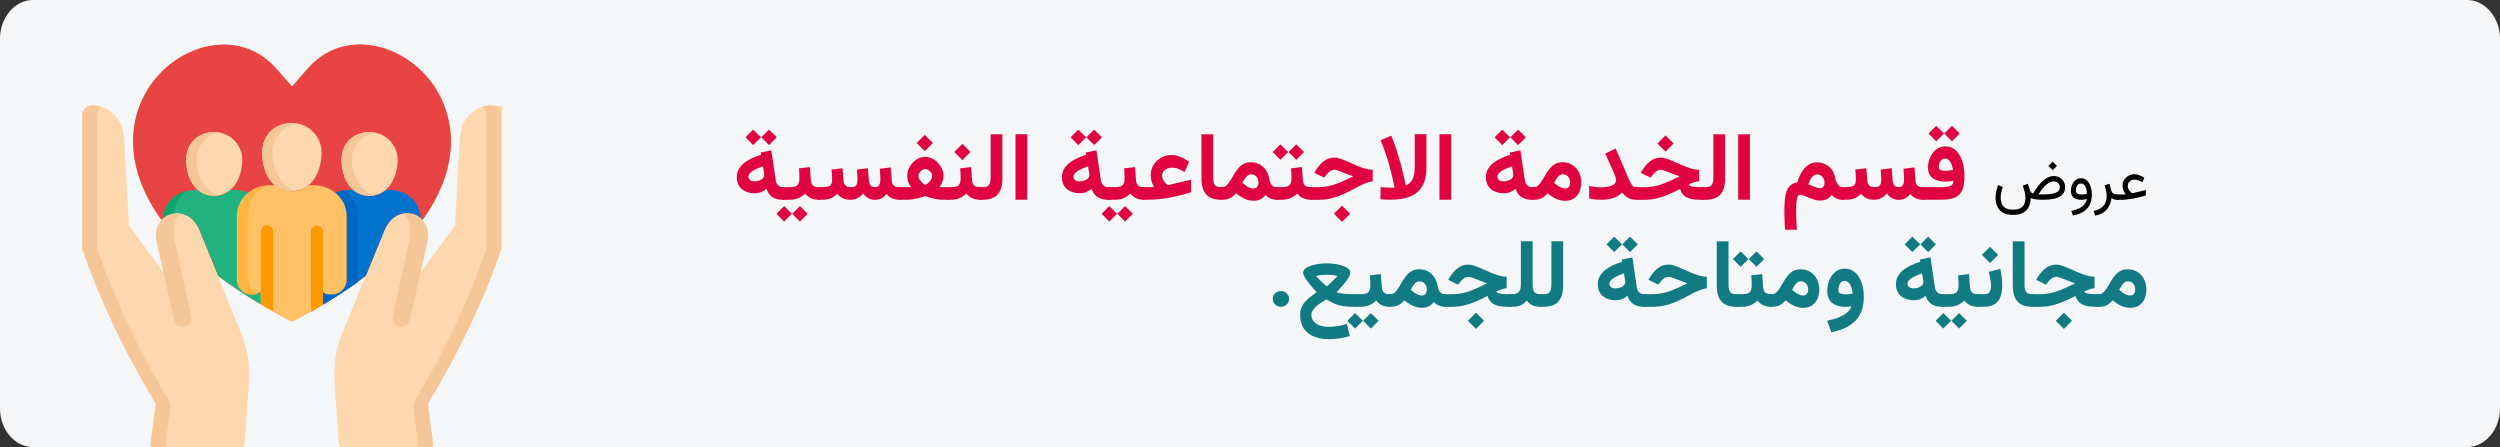
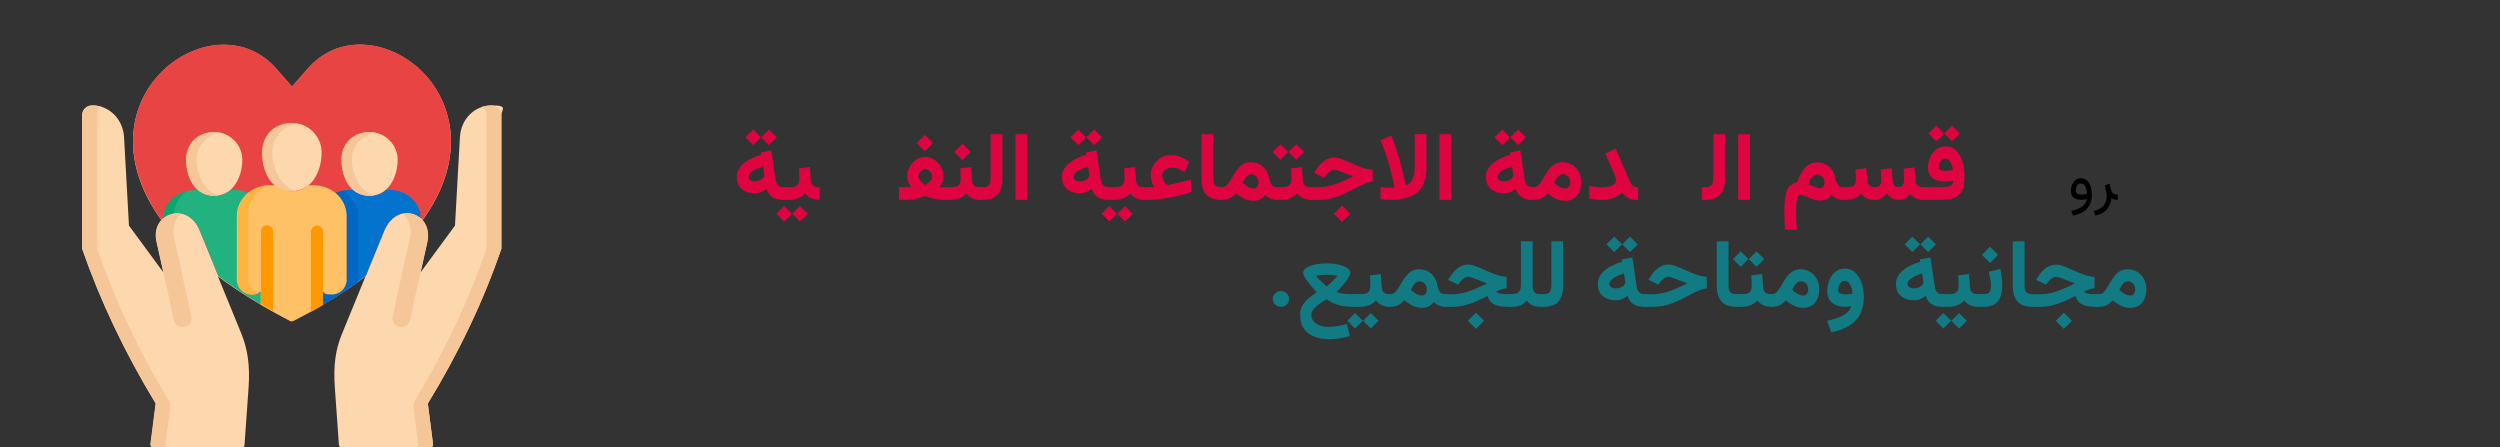
<svg xmlns="http://www.w3.org/2000/svg" id="Ebene_1" version="1.1" viewBox="0 0 911 163">
  <rect x="0" y="0" width="911" height="163" fill="#333333" stroke="none" />
  <defs>
    <style>
      .st0 {
        fill: #fdd7ad;
      }

      .st1 {
        fill: #f4c698;
      }

      .st2 {
        fill: #0067c5;
      }

      .st3 {
        fill: #df0440;
      }

      .st4 {
        fill: #117a83;
      }

      .st5 {
        fill: #fe9901;
      }

      .st6 {
        fill: #fec165;
      }

      .st7 {
        fill: #fdb441;
      }

      .st8 {
        fill: #e94444;
      }

      .st9 {
        fill: #0473ce;
      }

      .st10 {
        fill: #22b27f;
      }

      .st11 {
        fill: #09a76d;
      }

      .st12 {
        fill: #f5f6f7;
      }
    </style>
  </defs>
-   <path id="Path-Copy" class="st12" d="M12,0h887c6.6,0,12,6.4,12,14.1v134.7h0c0,7.7-5.4,14.1-12,14.1H12C5.4,162.9,0,156.6,0,148.8V14.1C0,6.4,5.4,0,12,0Z" />
  <g>
    <path class="st0" d="M33.4,38.4h0c-1.9,0-3.5,1.6-3.5,3.5v48.4c0,.1,0,.2,0,.3,6.5,18.8,15.5,37.8,26.8,56.4l-1.9,14.8c0,.4.1.7.3.9.2.3.5.4.8.4h32.1c.6,0,1.1-.4,1.1-1l1.5-21.1c.5-7.8-.3-13.5-2.6-19.3l-8.6-21c7.6,5.7,16.4,11.1,26.4,16.3.2.1.3.1.5.1s.3-.1.5-.1c10-5.1,18.9-10.6,26.4-16.3l-8.6,21c-2.4,5.8-3.1,11.5-2.6,19.3l1.5,21.1c.1.6.5,1,1.1,1h32.1c.3,0,.6-.2.8-.4.3-.3.3-.6.3-.9l-1.9-14.8c11.4-18.6,20.4-37.5,26.8-56.4v-.3s0-48.4,0-48.4c0-1.9,2.7-3.5-3.5-3.5s-11.2,4.9-11.6,11.5l-1.8,32.3-12.5,17,2.5-11.2c.6-3-.1-5.9-1.8-7.8,7.8-10.8,11.3-22.1,10.1-32.7-1.1-9.4-5.7-17.9-13-23.8-10.9-8.9-27.9-11.3-39,1.4l-5.7,6.5-5.7-6.5c-11.1-12.6-28-10.3-39-1.4-7.3,6-12,14.4-13,23.8-1.2,10.6,2.3,21.9,10.1,32.7-1.8,1.9-2.5,4.7-1.8,7.8l2.5,11.2-12.5-17-1.8-32.3c-.4-6.5-5.4-11.5-11.6-11.5h-.2Z" />
    <path class="st8" d="M48.7,47.4c-1.2,10.6,2.3,21.9,10.1,32.7.7-.8,1.6-1.5,2.7-1.9,3.7-1.5,8.8-.3,11.3,5.9l6.7,16.4c7.6,5.7,16.4,11.1,26.4,16.3.2.1.3.1.5.1s.3-.1.5-.1c10-5.1,18.9-10.6,26.4-16.3l6.7-16.4c2.6-6.2,7.6-7.4,11.3-5.9,1.1.4,2,1.1,2.7,1.9,7.8-10.8,11.3-22.1,10.1-32.7-1.1-9.4-5.7-17.9-13-23.8-10.9-8.9-27.9-11.3-39,1.4l-5.7,6.5-5.7-6.5c-11.1-12.6-28-10.3-39-1.4-7.3,6-12,14.4-13,23.8h0Z" />
    <path class="st10" d="M70.8,69.3h0c-6.1,0-11.1,4.6-11.2,10.3.5-.6,1.2-1,2-1.3,3.7-1.5,8.8-.3,11.3,5.9l6.7,16.4c4.7,3.6,9.9,7,15.6,10.4v-4.8c-1,.7-.3,1.1-3.3,1.1s-5.4-2.4-5.4-5.4v-23.2c0-3.4,1.5-6.3,4-8.4-1.5-.7-3.2-1.1-5-1.1h-1.6c-1.5,1.4-3.5,2.2-5.8,2.2s-4.3-.9-5.8-2.2h-1.6s.1.1.1.1Z" />
    <path class="st9" d="M121,107.2h0c-1.3,0-2.4-.4-3.3-1.1v4.8c5.7-3.4,10.9-6.8,15.6-10.4l6.7-16.4c2.6-6.2,7.6-7.4,11.3-5.9.7.4,1.4.8,2,1.3-.1-5.7-5.1-10.3-11.2-10.3h-1.6c-1.5,1.4-3.5,2.2-5.8,2.2s-4.3-.9-5.8-2.2h-1.6c-1.7,0-3.4.4-5,1.1h0c2.4,2.1,4,5.1,4,8.4v23.2c0,3-2.4,5.4-5.4,5.4l.1-.1Z" />
    <path class="st2" d="M126.5,101.9h0c0,3-2.4,5.4-5.4,5.4-1.3,0-2.4-.4-3.3-1.1v4.8c4.5-2.7,8.7-5.4,12.6-8.2v-.9s0-23.2,0-23.2c0-3.9-2.1-7.3-5.3-9.3-1,.2-1.9.5-2.8.9h0c2.4,2.1,4,5.1,4,8.4v23.2s.2,0,.2,0Z" />
    <path class="st0" d="M124.5,58.2c0,6.3,2.8,13.1,10.2,13.1s10.2-7.6,10.2-13.1-4.6-10.1-10.2-10.1-10.2,3.8-10.2,10.1Z" />
    <path class="st0" d="M67.9,58.2c0,6.3,2.8,13.1,10.2,13.1s10.2-7.6,10.2-13.1-4.6-10.1-10.2-10.1-10.2,3.8-10.2,10.1Z" />
    <path class="st0" d="M95.6,55.6c0,6.8,2.9,14,10.8,14s10.8-8.1,10.8-14c0-5.9-4.8-10.8-10.8-10.8s-10.8,4-10.8,10.8Z" />
    <path class="st1" d="M134.6,48.2h0c-5.6,0-10.2,3.8-10.2,10.1,0,6.3,3.6,13.1,10.2,13.1.7,0,1.3-.1,1.9-.2-5.4-1.1-8.3-7.9-8.3-12.9s3.6-9.1,8.3-10c-.6-.2-1.2-.2-1.8-.2l-.1.1Z" />
    <path class="st1" d="M78,48.2h0c-5.6,0-10.2,3.8-10.2,10.1,0,6.3,3.6,13.1,10.2,13.1.7,0,1.3-.1,1.9-.2-5.4-1.1-8.3-7.9-8.3-12.9s3.6-9.1,8.3-10c-.6-.2-1.2-.2-1.8-.2l-.1.1Z" />
    <path class="st1" d="M106.3,45h0c-5.9,0-10.8,4-10.8,10.8,0,6.8,3.8,14,10.8,14,.7,0,1.3-.1,1.9-.2-5.9-1.2-9-8.5-9-13.9s3.9-9.8,9-10.7c-.6-.2-1.2-.2-1.8-.2l-.1.2Z" />
    <path class="st6" d="M98.3,67.5h0c-6.6,0-12,5-12,11.2v23.2c0,3,2.4,5.4,5.4,5.4,1.3,0,2.4-.4,3.3-1.1v4.8c3.5,2,7.1,4,10.8,5.9.2.1.3.1.5.1s.3-.1.5-.1c3.8-1.9,7.4-3.9,10.8-5.9v-4.8c1,.7.3,1.1,3.3,1.1s5.4-2.4,5.4-5.4v-23.2c0-6.2-5.4-11.2-12-11.2h-1.9c-1.6,1.4-3.6,2.2-6,2.2s-4.4-.9-6-2.2h-1.9s-.2,0-.2,0Z" />
    <g>
      <path class="st5" d="M95.2,110.9c1.4.9,2.8,1.7,4.3,2.5v-29.1c0-1.2-1-2.2-2.2-2.2s-2.2,1-2.2,2.2v26.7s.1-.1.1-.1Z" />
      <path class="st5" d="M113.4,113.6c1.5-.8,2.9-1.7,4.3-2.5v-26.7c0-1.2-1-2.2-2.2-2.2s-2.2,1-2.2,2.2v29.1s.1.1.1.1Z" />
    </g>
    <path class="st11" d="M63.4,77.9h0c.2-3.5,2.1-6.4,4.8-8.3-4.9,1-8.7,5.1-8.8,10,.6-.6,1.3-1,2.1-1.3.7-.3,1.3-.5,2-.5l-.1.1Z" />
    <path class="st7" d="M97.6,67.6h0c-6.1.5-11,5.3-11,11.2v23.2c0,3,2.4,5.4,5.4,5.4.8,0,1.5-.2,2.2-.5-2.2-.7-3.7-2.8-3.7-5.2v-23.7c0-4.6,2.9-8.6,7-10.4h.1Z" />
    <g>
      <path class="st1" d="M33.5,38.5h0c-1.9,0-3.5,1.6-3.5,3.5v48.4c0,.1,0,.2,0,.3,6.5,18.8,15.5,37.8,26.8,56.4l-1.9,14.8c0,.4.1.7.3.9.2.3.5.4.8.4h5.4c-.3,0-.6-.2-.8-.4-.3-.3-.3-.6-.3-.9l1.7-13.3c.1-1-.1-2-.6-2.8-11-18.2-19.7-36.8-26-55.2v-.3s0-48.4,0-48.4c0-1.3.6-2.4,1.6-3-1.1-.3-2.3-.5-3.5-.5v.1Z" />
      <path class="st1" d="M61.6,78.3c-3.6,1.4-5.4,5.4-4.5,9.7l6.3,28.6c.3,1.8,2.1,2.9,3.9,2.5,1.7-.4,2.8-2.1,2.4-3.8l-6.3-28.8c-.7-3.5.3-6.7,2.6-8.6h0c-1.5-.3-3-.2-4.4.4h0Z" />
      <path class="st1" d="M179.2,38.5h0c1.9,0,3.5,1.6,3.5,3.5v48.4c0,.1,0,.2,0,.3-6.5,18.8-15.5,37.8-26.8,56.4l1.9,14.8c0,.4-.1.7-.3.9-.2.3-.5.4-.8.4h-5.4c.3,0,.6-.2.8-.4.3-.3.3-.6.3-.9l-1.7-13.3c-.1-1,.1-2,.6-2.8,11-18.2,19.7-36.8,26-55.2v-.3s0-48.4,0-48.4c0-1.3-.6-2.4-1.6-3,1.1-.3,2.3-.5,3.5-.5v.1Z" />
      <path class="st1" d="M151.2,78.3c3.6,1.4,5.4,5.4,4.5,9.7l-6.3,28.6c-.3,1.8-2.1,2.9-3.9,2.5-1.7-.4-2.8-2.1-2.4-3.8l6.3-28.8c.7-3.5-.3-6.7-2.6-8.6h0c1.5-.3,3-.2,4.4.4h0Z" />
    </g>
  </g>
  <g>
    <path class="st3" d="M282.58,72.37c-.81-.28-1.48-.72-2.02-1.32-.54-.59-.95-1.35-1.23-2.27-.67.56-1.36.97-2.07,1.24-.71.27-1.48.4-2.31.4-1.85,0-3.38-.5-4.61-1.5-1.23-1-1.85-2.47-1.85-4.39,0-1.06.24-2.01.71-2.85.47-.84,1.12-1.59,1.93-2.26.81-.66,1.75-1.24,2.82-1.73,1.06-.5,2.19-.93,3.38-1.29l-.12-.82,3.86-.79,1.61,10.89c.1.74.38,1.35.84,1.82.46.47,1.11.71,1.97.71h.51v4.6h-.58c-1.08,0-2.03-.14-2.84-.43ZM277.3,50.03l-2.85,2.84-2.79-2.84,2.79-2.8,2.85,2.8ZM278.43,63.19c-.02-.19-.06-.39-.1-.6l-.32-1.98c-.7.24-1.36.5-2,.78-.64.28-1.21.58-1.7.89-.5.31-.89.65-1.17,1-.29.35-.43.72-.43,1.09,0,.54.2.95.61,1.26.4.3.94.45,1.6.45.56,0,1.11-.09,1.66-.26s1-.43,1.36-.79c.36-.35.54-.79.54-1.32,0-.16-.01-.34-.03-.53ZM283.04,50.03l-2.82,2.84-2.82-2.84,2.82-2.8,2.82,2.8Z" />
    <path class="st3" d="M288.58,77.89l-2.85,2.84-2.79-2.84,2.79-2.8,2.85,2.8ZM286.65,68.2v4.6h-1.37v-4.6h1.37ZM295.12,60.88l.34,4.72c.03.59.16,1.08.37,1.47.21.39.52.67.93.85.41.18.93.27,1.57.27h.36v4.6h-.39c-.77,0-1.47-.1-2.08-.29-.62-.19-1.16-.46-1.62-.8-.47-.34-.87-.74-1.21-1.2-.67.73-1.49,1.29-2.45,1.69-.96.4-1.99.6-3.07.6h-1.64v-4.6h1.64c1.29,0,2.18-.23,2.68-.7.5-.47.75-1.29.75-2.48,0-.64-.01-1.26-.04-1.87-.03-.61-.07-1.2-.13-1.79l4-.48ZM294.32,77.89l-2.82,2.84-2.82-2.84,2.82-2.8,2.82,2.8Z" />
-     <path class="st3" d="M316.27,72.15c-.7-.43-1.29-.97-1.75-1.63-.59.68-1.26,1.23-2.01,1.65-.75.42-1.61.62-2.59.62-1.19,0-2.16-.2-2.93-.61-.77-.4-1.39-.95-1.87-1.63-.62.7-1.35,1.24-2.2,1.64-.85.4-1.97.6-3.33.6h-1.57v-4.6h1.61c.87,0,1.56-.07,2.08-.21.52-.14.91-.41,1.15-.83s.37-1.03.37-1.85c0-.18,0-.47-.03-.85-.02-.39-.04-.82-.08-1.29s-.07-.93-.1-1.36l4-.5.36,4.43c.06.8.29,1.41.71,1.83.42.42,1.04.63,1.87.63,1,0,1.67-.22,2.01-.66.34-.44.5-1.18.5-2.23,0-.17,0-.45-.03-.84-.02-.39-.04-.82-.08-1.3s-.07-.93-.1-1.37l4-.5.36,4.43c.05.74.23,1.34.56,1.79.33.45.88.68,1.66.68.48,0,.86-.11,1.15-.33.28-.22.49-.55.62-.98.12-.43.19-.96.19-1.57,0-.41-.02-.97-.06-1.68-.04-.71-.09-1.42-.15-2.13l4-.5.36,4.73c.06.89.31,1.52.76,1.9.45.38,1.12.56,2.02.56h.51v4.6h-.48c-1.08,0-2.02-.19-2.83-.57-.8-.38-1.42-.91-1.85-1.58-.46.63-1.02,1.14-1.7,1.55s-1.52.61-2.52.61-1.89-.21-2.59-.64Z" />
    <path class="st3" d="M343.63,65.5c-.1.46-.26.91-.46,1.35s-.47.88-.8,1.32c.23.01.44.02.63.02h2.67v4.6h-2.19c-.59,0-1.25-.06-1.97-.18-.72-.12-1.45-.28-2.2-.48-.75-.2-1.48-.42-2.19-.66-.72.25-1.46.48-2.24.68-.77.2-1.54.36-2.28.47-.75.11-1.43.17-2.06.17h-2.97v-4.6h3.1c.19,0,.39,0,.6,0,.21,0,.45-.01.71-.03-.32-.44-.58-.89-.79-1.33s-.36-.9-.45-1.37c-.1-.47-.15-.95-.15-1.45,0-.87.18-1.71.55-2.52.36-.81.85-1.55,1.47-2.21.62-.65,1.31-1.17,2.09-1.55s1.59-.57,2.42-.57,1.68.19,2.48.57c.8.38,1.51.9,2.14,1.55.63.66,1.12,1.39,1.5,2.21.37.81.56,1.67.56,2.55,0,.51-.05,1-.15,1.46ZM339.95,52.11l-2.96,2.96-2.96-2.96,2.96-2.96,2.96,2.96ZM336.05,61.96c-.38.26-.71.59-.97.97-.27.39-.4.77-.4,1.15,0,.44.13.89.4,1.32.27.44.6.83.99,1.19.39.35.76.62,1.1.8.4-.21.79-.48,1.18-.83.39-.35.71-.74.97-1.18.26-.44.38-.89.38-1.34,0-.38-.14-.75-.42-1.13s-.62-.69-1.01-.96c-.39-.26-.77-.39-1.14-.39-.34,0-.7.13-1.08.39Z" />
    <path class="st3" d="M353.88,60.88l.34,4.72c.03.59.16,1.08.37,1.47.21.39.52.67.93.85.41.18.93.27,1.57.27h.36v4.6h-.39c-.77,0-1.47-.1-2.08-.29-.62-.19-1.16-.46-1.62-.8-.47-.34-.87-.74-1.21-1.2-.67.73-1.49,1.29-2.45,1.69-.96.4-1.99.6-3.07.6h-1.64v-4.6h1.64c1.29,0,2.18-.23,2.68-.7.5-.47.75-1.29.75-2.48,0-.64-.01-1.26-.04-1.87-.03-.61-.07-1.2-.13-1.79l4-.48ZM353.66,55.38l-2.96,2.96-2.96-2.96,2.96-2.96,2.96,2.96Z" />
    <path class="st3" d="M358.08,68.2c1.23,0,2.02-.3,2.38-.9.35-.6.53-1.47.53-2.61v-15.77h4.29v16.1c0,2.56-.57,4.5-1.7,5.81-1.13,1.31-2.97,1.97-5.51,1.97h-1.3v-4.6h1.32Z" />
    <path class="st3" d="M374.32,72.78h-4.27v-23.86h4.27v23.86Z" />
    <path class="st3" d="M401.06,72.37c-.81-.28-1.48-.72-2.02-1.32-.54-.59-.95-1.35-1.23-2.27-.67.56-1.36.97-2.07,1.24-.71.27-1.48.4-2.31.4-1.85,0-3.38-.5-4.61-1.5-1.23-1-1.85-2.47-1.85-4.39,0-1.06.24-2.01.71-2.85.47-.84,1.12-1.59,1.93-2.26.81-.66,1.75-1.24,2.82-1.73,1.06-.5,2.19-.93,3.38-1.29l-.12-.82,3.86-.79,1.61,10.89c.1.74.38,1.35.84,1.82.46.47,1.11.71,1.97.71h.51v4.6h-.58c-1.08,0-2.03-.14-2.84-.43ZM395.78,50.03l-2.85,2.84-2.79-2.84,2.79-2.8,2.85,2.8ZM396.91,63.19c-.02-.19-.06-.39-.1-.6l-.32-1.98c-.7.24-1.36.5-2,.78-.64.28-1.21.58-1.7.89-.5.31-.89.65-1.17,1-.29.35-.43.72-.43,1.09,0,.54.2.95.61,1.26.4.3.94.45,1.6.45.56,0,1.11-.09,1.66-.26s1-.43,1.36-.79c.36-.35.54-.79.54-1.32,0-.16-.01-.34-.03-.53ZM401.53,50.03l-2.82,2.84-2.82-2.84,2.82-2.8,2.82,2.8Z" />
    <path class="st3" d="M407.06,77.89l-2.85,2.84-2.79-2.84,2.79-2.8,2.85,2.8ZM405.13,68.2v4.6h-1.37v-4.6h1.37ZM413.61,60.88l.34,4.72c.03.59.16,1.08.37,1.47.21.39.52.67.93.85.41.18.93.27,1.57.27h.36v4.6h-.39c-.77,0-1.47-.1-2.08-.29-.62-.19-1.16-.46-1.62-.8-.47-.34-.87-.74-1.21-1.2-.67.73-1.49,1.29-2.45,1.69-.96.4-1.99.6-3.07.6h-1.64v-4.6h1.64c1.29,0,2.18-.23,2.68-.7.5-.47.75-1.29.75-2.48,0-.64-.01-1.26-.04-1.87-.03-.61-.07-1.2-.13-1.79l4-.48ZM412.81,77.89l-2.82,2.84-2.82-2.84,2.82-2.8,2.82,2.8Z" />
    <path class="st3" d="M419.89,66.87c-.18-.5-.32-1.01-.42-1.55-.1-.54-.15-1.03-.15-1.49,0-1.33.34-2.55,1.01-3.67.67-1.11,1.57-2,2.68-2.67,1.12-.67,2.35-1.01,3.71-1.01,1.21,0,2.33.22,3.38.66,1.04.44,2.12,1.03,3.22,1.79l-1.66,3.76c-.77-.46-1.53-.84-2.26-1.15-.74-.31-1.52-.46-2.37-.46-.57,0-1.13.12-1.67.35-.55.23-1,.56-1.35.99-.35.43-.53.94-.53,1.53,0,.56.12,1.08.37,1.57.25.49.54.9.87,1.24.34.34.62.57.85.69.03,0,.08,0,.15-.02.06-.01.12-.02.18-.03l8.12-1.95v4.6c-1.44.44-2.83.83-4.19,1.17-1.36.34-2.69.62-3.99.85s-2.59.41-3.84.53c-1.26.12-2.5.18-3.73.18h-1.74v-4.6h4.02c-.24-.39-.45-.83-.62-1.32Z" />
    <path class="st3" d="M442.1,48.92v15.76c0,1.29.2,2.2.59,2.73.39.53,1.15.79,2.28.79h.43v4.6h-.43c-2.47,0-4.28-.64-5.43-1.93-1.15-1.29-1.73-3.24-1.73-5.86v-16.08h4.29Z" />
    <path class="st3" d="M444.71,72.79l.02-4.6h.65c.6,0,1.13-.22,1.59-.65.46-.43.89-.99,1.32-1.68.42-.69.86-1.42,1.31-2.19.45-.77.95-1.5,1.51-2.2.56-.69,1.21-1.26,1.97-1.69.75-.43,1.65-.65,2.68-.65,1.28,0,2.38.27,3.31.79.93.53,1.69,1.25,2.27,2.15.59.91.98,1.92,1.17,3.03.14.75.33,1.36.58,1.81.25.46.54.78.88.97.33.19.69.29,1.05.29h.44v4.6h-.46c-.73,0-1.45-.17-2.15-.5-.71-.33-1.27-.75-1.69-1.25-.56.73-1.19,1.27-1.89,1.62-.7.35-1.55.52-2.55.52-.79,0-1.53-.11-2.24-.34-.71-.23-1.39-.55-2.06-.96-.67-.41-1.34-.88-2.01-1.42-.42.44-.85.84-1.28,1.19-.43.35-.93.62-1.5.83-.57.21-1.29.31-2.15.31h-.75ZM454.56,64.01c-.39.33-.74.73-1.04,1.21s-.56.93-.76,1.38c.35.33.69.62,1.03.87.33.25.64.46.94.62.4.22.77.37,1.1.46.34.09.64.14.9.14.65,0,1.12-.22,1.41-.65.29-.43.44-.96.44-1.57,0-.81-.24-1.5-.72-2.08-.48-.57-1.13-.86-1.97-.86-.49,0-.93.17-1.32.5Z" />
    <path class="st3" d="M469.42,55.4l-2.85,2.84-2.79-2.84,2.79-2.8,2.85,2.8ZM465.99,68.2v4.6h-1.21v-4.6h1.21ZM474.43,60.88l.34,4.72c.03.59.16,1.08.37,1.47.21.39.52.67.93.85.41.18.93.27,1.57.27h.36v4.6h-.39c-.77,0-1.47-.1-2.08-.29-.62-.19-1.16-.46-1.62-.8-.47-.34-.87-.74-1.21-1.2-.67.73-1.49,1.29-2.45,1.69-.96.4-1.99.6-3.07.6h-1.64v-4.6h1.64c1.29,0,2.18-.23,2.68-.7.5-.47.75-1.29.75-2.48,0-.64-.01-1.26-.04-1.87-.03-.61-.07-1.2-.13-1.79l4-.48ZM475.17,55.4l-2.82,2.84-2.82-2.84,2.82-2.8,2.82,2.8Z" />
    <path class="st3" d="M480.22,68.2c1.15,0,2.22-.09,3.22-.26,1-.17,1.99-.42,2.97-.76.99-.34,2.02-.75,3.1-1.24,1.08-.49,2.28-1.05,3.59-1.67-.87-.32-1.67-.62-2.4-.91-.73-.29-1.39-.55-1.98-.77-.59-.22-1.08-.4-1.49-.53-.41-.13-.72-.2-.92-.2-.64,0-1.21.19-1.71.58-.5.39-.92.8-1.26,1.25l-.82,1.03-3.59-1.74.67-1.09c.79-1.29,1.74-2.36,2.84-3.2,1.11-.85,2.41-1.27,3.89-1.27.63,0,1.36.15,2.19.44.83.29,1.73.66,2.7,1.09.97.44,1.97.88,3,1.32s2.06.82,3.08,1.12c1.02.3,1.99.46,2.91.49v4.2c-.79.11-1.54.3-2.26.56-.72.26-1.5.59-2.32,1s-1.77.91-2.85,1.49c-1.46.77-2.83,1.44-4.12,1.99s-2.61.97-3.96,1.26c-1.35.29-2.86.44-4.52.44h-2.85v-4.6h2.9ZM492,77.89l-2.96,2.96-2.96-2.96,2.96-2.96,2.96,2.96Z" />
    <path class="st3" d="M504.83,72.73c-.58-.04-1.17-.08-1.77-.13v-4.41c.71.06,1.4.1,2.07.14s1.26.05,1.78.05h.71c.21,0,.4,0,.56-.02-.29-1.41-.57-2.72-.85-3.93-.28-1.21-.63-2.56-1.04-4.06-.42-1.5-.89-3.04-1.43-4.64-.54-1.59-1.14-3.13-1.81-4.6l3.91-1.71c.66,1.55,1.27,3.16,1.82,4.85s1.04,3.31,1.48,4.88c.43,1.57.8,2.99,1.1,4.26.3,1.26.61,2.64.92,4.14.72-.28,1.32-.7,1.79-1.26.48-.55.84-1.26,1.09-2.14.24-.87.37-1.93.37-3.19v-12.05h4.26v12.22c0,1.96-.25,3.62-.74,4.99-.49,1.37-1.16,2.49-2.02,3.36-.85.87-1.85,1.55-2.97,2.03-1.13.48-2.33.82-3.61,1-1.28.18-2.57.27-3.88.27-.58,0-1.16-.02-1.73-.06Z" />
    <path class="st3" d="M528.81,72.78h-4.27v-23.86h4.27v23.86Z" />
    <path class="st3" d="M555.56,72.37c-.81-.28-1.48-.72-2.02-1.32-.54-.59-.95-1.35-1.23-2.27-.67.56-1.36.97-2.07,1.24-.71.27-1.48.4-2.31.4-1.85,0-3.38-.5-4.62-1.5-1.23-1-1.85-2.47-1.85-4.39,0-1.06.24-2.01.71-2.85.47-.84,1.12-1.59,1.93-2.26.81-.66,1.75-1.24,2.82-1.73,1.06-.5,2.19-.93,3.38-1.29l-.12-.82,3.86-.79,1.61,10.89c.1.74.38,1.35.84,1.82.46.47,1.11.71,1.97.71h.51v4.6h-.58c-1.08,0-2.03-.14-2.84-.43ZM550.28,50.03l-2.85,2.84-2.79-2.84,2.79-2.8,2.85,2.8ZM551.4,63.19c-.02-.19-.06-.39-.1-.6l-.33-1.98c-.7.24-1.36.5-2,.78s-1.21.58-1.7.89c-.5.31-.89.65-1.17,1-.29.35-.43.72-.43,1.09,0,.54.2.95.61,1.26.4.3.94.45,1.6.45.56,0,1.11-.09,1.66-.26s1-.43,1.36-.79c.36-.35.54-.79.54-1.32,0-.16-.01-.34-.03-.53ZM556.02,50.03l-2.82,2.84-2.82-2.84,2.82-2.8,2.82,2.8Z" />
    <path class="st3" d="M568.05,72.84c-.71-.23-1.39-.55-2.06-.96s-1.34-.88-2.01-1.42c-.42.44-.85.84-1.28,1.19-.43.35-.94.62-1.5.83-.57.21-1.29.31-2.15.31h-.75v-4.6h.67c.6,0,1.13-.22,1.59-.65.46-.43.89-.99,1.32-1.68s.86-1.42,1.31-2.19c.45-.77.96-1.5,1.51-2.2.56-.69,1.21-1.26,1.96-1.69.75-.43,1.65-.65,2.68-.65,1.4,0,2.62.33,3.65,1,1.03.67,1.83,1.55,2.38,2.64.56,1.09.84,2.29.84,3.59s-.22,2.5-.67,3.52-1.1,1.83-1.97,2.42c-.87.59-1.96.88-3.27.88-.79,0-1.53-.11-2.24-.34ZM568.14,64.01c-.39.33-.74.73-1.04,1.21-.3.47-.56.93-.76,1.38.33.32.65.6.97.83.31.23.61.43.88.59.42.24.81.41,1.17.51s.67.15.95.15c.65,0,1.12-.22,1.41-.65.29-.43.44-.96.44-1.57,0-.81-.24-1.5-.72-2.08-.48-.57-1.13-.86-1.96-.86-.49,0-.93.17-1.32.5Z" />
    <path class="st3" d="M588.67,64.5c-.13-.47-.27-.86-.42-1.18l-3.3-7.37,3.79-1.83,4.17,9.67c.38.88.71,1.65,1.01,2.31.3.66.62,1.17.97,1.54.35.36.8.55,1.33.55h.72v4.6h-.72c-.87,0-1.6-.11-2.21-.33-.61-.22-1.14-.53-1.61-.93-.46-.4-.89-.87-1.29-1.4-.56.57-1.2,1.05-1.92,1.45-.72.4-1.54.7-2.45.9-.91.2-1.94.3-3.09.3-.96,0-1.78-.03-2.47-.1s-1.39-.19-2.09-.36v-4.58c.71.16,1.44.29,2.19.38.75.09,1.46.14,2.12.14.95,0,1.83-.08,2.67-.24.83-.16,1.51-.43,2.03-.82.52-.39.78-.91.78-1.56,0-.28-.07-.66-.2-1.13Z" />
-     <path class="st3" d="M619.15,66.03c-.62.06-1.26.2-1.93.44-.67.23-1.29.47-1.85.71.11.29.38.5.81.65.43.15.96.25,1.61.3.64.05,1.34.08,2.08.08h.94v4.6h-1.01c-1.41,0-2.63-.12-3.67-.36-1.03-.24-1.87-.65-2.51-1.23-.64-.58-1.11-1.38-1.39-2.39-1.42.75-2.84,1.43-4.24,2.03-1.4.6-2.83,1.08-4.29,1.43-1.46.35-2.99.52-4.58.52h-2.85v-4.6h2.9c1.15,0,2.22-.09,3.22-.26,1-.17,1.99-.42,2.97-.76.99-.34,2.02-.75,3.1-1.24,1.08-.49,2.28-1.05,3.59-1.67-.87-.32-1.67-.62-2.4-.91-.73-.29-1.39-.55-1.98-.78-.59-.23-1.08-.4-1.49-.53-.41-.12-.72-.19-.92-.19-.64,0-1.21.19-1.71.58-.5.39-.92.8-1.26,1.25l-.82,1.03-3.59-1.74.67-1.09c.79-1.29,1.74-2.36,2.84-3.2,1.11-.85,2.41-1.27,3.89-1.27.63,0,1.36.15,2.19.44.83.29,1.73.66,2.7,1.09.97.44,1.97.88,3,1.32s2.06.82,3.08,1.12c1.02.3,1.99.46,2.91.49v4.17ZM609.87,52.29l-2.96,2.96-2.96-2.96,2.96-2.96,2.96,2.96Z" />
-     <path class="st3" d="M621.44,68.2c1.23,0,2.02-.3,2.38-.9.35-.6.53-1.47.53-2.61v-15.77h4.29v16.1c0,2.56-.57,4.5-1.7,5.81-1.13,1.31-2.97,1.97-5.51,1.97h-1.3v-4.6h1.32Z" />
+     <path class="st3" d="M621.44,68.2c1.23,0,2.02-.3,2.38-.9.35-.6.53-1.47.53-2.61v-15.77h4.29v16.1c0,2.56-.57,4.5-1.7,5.81-1.13,1.31-2.97,1.97-5.51,1.97h-1.3v-4.6h1.32" />
    <path class="st3" d="M637.67,72.78h-4.27v-23.86h4.27v23.86Z" />
    <path class="st3" d="M669.26,66.44c.23.5.51.92.85,1.26.34.34.74.5,1.18.5h.46v4.6h-.46c-.72,0-1.43-.17-2.13-.5-.7-.34-1.27-.76-1.7-1.27-.48.68-1.06,1.2-1.73,1.54s-1.54.51-2.59.51c-.63,0-1.29-.11-1.99-.32-.7-.22-1.38-.46-2.05-.74-.67-.28-1.27-.53-1.82-.74-.55-.22-.99-.32-1.32-.32-.3,0-.54.14-.73.42-.19.28-.34.68-.44,1.21-.11.53-.18,1.16-.22,1.91-.04.74-.06,1.57-.06,2.48s.02,1.84.05,2.71c.03.87.08,1.66.13,2.35.05.7.09,1.25.11,1.68h-4.34c-.07-1.2-.12-2.35-.17-3.46-.05-1.11-.07-2.19-.07-3.24,0-1.45.05-2.78.15-3.99.1-1.21.31-2.28.62-3.2s.79-1.67,1.42-2.25c.63-.58,1.47-.96,2.52-1.15.3-.99.66-1.92,1.1-2.79.44-.87.95-1.63,1.55-2.31.59-.67,1.26-1.2,2.01-1.58.75-.38,1.56-.57,2.45-.57,1.2,0,2.26.24,3.2.71.94.47,1.72,1.14,2.33,2s1.02,1.88,1.21,3.07c.08.5.23,1,.46,1.5ZM664.53,65.07c-.23-.46-.56-.82-.97-1.09s-.89-.41-1.45-.41c-.4,0-.76.11-1.09.32-.33.21-.62.49-.88.84-.26.35-.48.73-.68,1.15s-.36.83-.5,1.24c.57.25,1.12.49,1.65.71.53.22,1.02.4,1.46.54s.82.21,1.13.21c.6,0,1.03-.2,1.29-.61.26-.4.38-.87.38-1.41s-.12-1.01-.35-1.47Z" />
    <path class="st3" d="M689.33,72.15c-.7-.43-1.29-.97-1.75-1.63-.59.68-1.26,1.23-2.01,1.65-.75.42-1.61.62-2.59.62-1.18,0-2.16-.2-2.93-.61-.77-.4-1.39-.95-1.87-1.63-.62.7-1.35,1.24-2.2,1.64-.86.4-1.97.6-3.33.6h-1.57v-4.6h1.61c.87,0,1.56-.07,2.08-.21s.91-.41,1.15-.83.37-1.03.37-1.85c0-.18,0-.47-.03-.85-.02-.39-.04-.82-.08-1.29-.04-.47-.07-.93-.1-1.36l4-.5.36,4.43c.06.8.29,1.41.71,1.83.42.42,1.04.63,1.87.63,1,0,1.67-.22,2.01-.66s.5-1.18.5-2.23c0-.17,0-.45-.03-.84-.02-.39-.04-.82-.08-1.3s-.07-.93-.1-1.37l4-.5.36,4.43c.05.74.23,1.34.56,1.79.33.45.88.68,1.66.68.48,0,.86-.11,1.14-.33.29-.22.49-.55.62-.98.12-.43.19-.96.19-1.57,0-.41-.02-.97-.06-1.68-.04-.71-.09-1.42-.15-2.13l4-.5.36,4.73c.06.89.31,1.52.76,1.9.45.38,1.12.56,2.03.56h.51v4.6h-.48c-1.08,0-2.02-.19-2.83-.57-.8-.38-1.42-.91-1.85-1.58-.46.63-1.02,1.14-1.7,1.55s-1.52.61-2.52.61-1.89-.21-2.59-.64Z" />
    <path class="st3" d="M709.69,68.04c.68-.1,1.2-.32,1.56-.64.36-.33.54-.83.54-1.53-.43.1-.89.18-1.37.23-.48.05-.96.08-1.45.08-1.99,0-3.56-.42-4.7-1.25-1.14-.83-1.71-2.16-1.71-4,0-1.2.26-2.38.77-3.55s1.24-2.13,2.19-2.89c.95-.76,2.06-1.14,3.35-1.14s2.3.31,3.19.93c.88.62,1.6,1.45,2.16,2.48s.97,2.19,1.24,3.49c.27,1.29.4,2.61.4,3.96,0,1.75-.18,3.19-.53,4.32s-.89,1.99-1.62,2.61c-.72.62-1.65,1.05-2.78,1.29-1.13.24-2.47.36-4.03.36h-6.29v-4.6h6.49c1.04,0,1.9-.05,2.58-.15ZM708.39,48.65l-2.85,2.84-2.79-2.84,2.79-2.8,2.85,2.8ZM710.32,62.15c.46-.06.91-.14,1.35-.24-.07-.44-.17-.91-.32-1.39-.14-.48-.33-.93-.56-1.34-.23-.41-.5-.74-.82-1-.32-.26-.7-.38-1.14-.38-.51,0-.95.15-1.3.46s-.62.69-.79,1.14c-.17.45-.26.9-.26,1.36,0,.64.23,1.05.7,1.22s1.05.26,1.76.26c.46,0,.91-.03,1.37-.09ZM714.13,48.65l-2.82,2.84-2.82-2.84,2.82-2.8,2.82,2.8Z" />
-     <path d="M729.82,77.48c-.93-.57-1.6-1.32-2.01-2.26-.41-.94-.62-1.97-.62-3.1,0-.76.08-1.54.24-2.34.16-.8.37-1.58.64-2.34l1.71.69c-.21.66-.38,1.34-.53,2.03-.14.69-.21,1.37-.21,2.02,0,.77.14,1.48.41,2.12s.74,1.15,1.39,1.53,1.55.57,2.69.57c1.2,0,2.12-.2,2.78-.58.66-.39,1.11-.9,1.38-1.54.26-.63.39-1.31.39-2.04,0-.85-.12-1.69-.34-2.52-.23-.83-.44-1.51-.64-2.04l1.84-.74.64,2.03c.15.47.34.85.56,1.13s.47.42.73.42c.64-1.09,1.27-2.03,1.9-2.83.63-.8,1.25-1.46,1.87-1.98.62-.52,1.24-.91,1.85-1.17.62-.26,1.23-.39,1.85-.39.82,0,1.54.18,2.17.53.63.35,1.12.84,1.48,1.44.36.61.54,1.3.54,2.06s-.17,1.46-.49,2.04c-.33.58-.82,1.06-1.48,1.44-.66.38-1.48.67-2.48.85-.99.19-2.15.28-3.47.28h-.57c-.64,0-1.22-.03-1.72-.09-.5-.06-.94-.13-1.33-.23-.38-.09-.72-.19-1.01-.3,0,1.2-.24,2.26-.69,3.18-.45.93-1.15,1.65-2.09,2.18-.94.52-2.16.78-3.65.78s-2.78-.28-3.71-.85ZM747.09,66.39c-.45.2-.91.49-1.38.89s-.95.89-1.43,1.49c-.48.59-.98,1.29-1.48,2.07h1.73c1.02,0,1.92-.05,2.67-.15.76-.1,1.39-.25,1.9-.46.51-.21.88-.47,1.13-.79s.38-.71.38-1.15c0-.63-.2-1.15-.61-1.57-.41-.42-.95-.62-1.61-.62-.42,0-.86.1-1.31.3ZM749.55,60.46l-1.56,1.56-1.56-1.56,1.56-1.56,1.56,1.56Z" />
    <path d="M761.52,74.58c-.51,1.03-1.28,1.87-2.3,2.54-1.02.66-2.29,1.14-3.82,1.43l-.63-1.71c1.1-.21,2.06-.52,2.86-.91.8-.39,1.45-.88,1.93-1.46.48-.58.78-1.23.89-1.97-.27.09-.59.16-.95.23s-.67.1-.95.1c-1.29,0-2.26-.28-2.93-.83-.66-.55-.99-1.39-.99-2.5,0-.53.08-1.06.24-1.6.16-.53.4-1.02.71-1.47.31-.45.69-.81,1.14-1.08.45-.27.96-.41,1.54-.41.68,0,1.27.17,1.78.5.51.34.92.79,1.25,1.36.33.57.58,1.22.74,1.93.17.72.25,1.45.25,2.21,0,1.39-.26,2.6-.77,3.63ZM759.55,70.81c.32-.05.64-.12.95-.21-.04-.6-.11-1.13-.22-1.6-.11-.46-.26-.85-.45-1.17-.19-.32-.41-.56-.67-.72-.26-.16-.56-.24-.91-.24-.47,0-.84.15-1.1.44-.26.29-.44.64-.55,1.04-.1.4-.16.76-.16,1.08,0,.52.18.9.54,1.12.36.22.9.33,1.63.33.3,0,.61-.02.93-.07Z" />
    <path d="M770.21,72.59c-.33-.13-.59-.27-.78-.42-.11.94-.37,1.85-.78,2.72-.41.88-1.03,1.64-1.85,2.29-.82.65-1.91,1.11-3.27,1.38l-.63-1.7c1.17-.25,2.1-.63,2.79-1.14.69-.51,1.2-1.13,1.51-1.84.31-.72.47-1.51.47-2.37,0-.61-.07-1.25-.2-1.92-.13-.67-.32-1.35-.55-2.05l1.78-.6.58,2.25c.16.6.41,1.03.75,1.28.34.25.78.38,1.3.38h.41v1.96h-.29c-.49,0-.91-.07-1.24-.2Z" />
-     <path d="M774.03,69.9c-.18-.35-.32-.73-.42-1.12s-.16-.79-.16-1.18c0-.77.2-1.46.6-2.08s.93-1.12,1.58-1.48c.65-.37,1.35-.55,2.11-.55.57,0,1.15.11,1.77.33.61.22,1.24.56,1.9,1l-.72,1.6c-.54-.32-1.05-.57-1.53-.74-.47-.17-.91-.25-1.3-.25-.44,0-.85.09-1.23.28-.38.19-.69.45-.93.78s-.35.73-.35,1.19c0,.53.12,1,.36,1.41.24.41.5.73.77.95.27.23.46.34.55.34.05,0,.11,0,.17-.01.06,0,.13-.02.2-.04l4.54-1.08v1.96c-.89.27-1.74.51-2.56.71-.82.2-1.62.37-2.38.5-.77.13-1.53.23-2.27.3s-1.49.1-2.23.1h-1.17v-1.96h3.3c-.21-.27-.41-.58-.58-.93Z" />
    <path class="st4" d="M478.6,105.16c-.44-.49-.88-1.01-1.31-1.55-.44-.55-.84-1.08-1.21-1.61-.37-.52-.67-1.01-.89-1.45-.22-.44-.33-.81-.33-1.09,0-.62.27-1.15.81-1.59.54-.45,1.25-.81,2.13-1.09.88-.29,1.81-.49,2.81-.62s1.95-.2,2.85-.2,1.85.07,2.84.2,1.92.34,2.8.62c.88.28,1.59.65,2.14,1.09.55.44.82.97.82,1.59,0,.3-.11.66-.32,1.09-.21.43-.49.91-.85,1.42-.36.51-.76,1.03-1.2,1.56-.44.53-.89,1.05-1.35,1.55-.46.51-.89.97-1.29,1.39.87.31,1.8.5,2.8.59,1,.09,2.02.13,3.06.13h1.14v4.6h-1.03c-1.13,0-2.19-.06-3.2-.19-1-.13-2.02-.38-3.06-.76-1.04-.38-2.18-.97-3.43-1.75-.74.43-1.44.87-2.1,1.32-.66.45-1.25.9-1.75,1.37-.51.47-.9.94-1.19,1.43-.29.48-.43.98-.43,1.5,0,.92.27,1.71.8,2.37.54.65,1.28,1.15,2.23,1.5s2.05.51,3.29.51c1.15,0,2.32-.1,3.5-.31,1.18-.21,2.22-.46,3.13-.75l1.08,4.44c-1.24.35-2.5.63-3.77.83-1.27.2-2.53.3-3.77.3-1.99,0-3.79-.3-5.39-.91-1.6-.6-2.87-1.56-3.79-2.87-.93-1.31-1.39-3.01-1.39-5.11,0-1.09.19-2.05.57-2.87.38-.82.88-1.55,1.49-2.19.61-.64,1.26-1.21,1.96-1.72.7-.51,1.37-.99,2.01-1.44-.36-.39-.77-.83-1.21-1.32ZM481.6,100.21c-.68.06-1.37.18-2.07.35.52.59,1.09,1.19,1.69,1.78.6.59,1.34,1.28,2.22,2.07.51-.46.97-.87,1.38-1.26s.84-.8,1.29-1.25c.45-.45.88-.9,1.27-1.34-.7-.17-1.39-.29-2.08-.35s-1.31-.09-1.87-.09-1.16.03-1.85.09Z" />
    <path class="st4" d="M496.62,116.89l-2.85,2.84-2.79-2.84,2.79-2.8,2.85,2.8ZM494.69,107.2v4.6h-1.37v-4.6h1.37ZM503.17,99.88l.34,4.72c.03.59.16,1.08.37,1.47.21.39.52.67.93.85.41.18.93.27,1.57.27h.36v4.6h-.39c-.78,0-1.47-.1-2.08-.29-.62-.19-1.16-.46-1.62-.8s-.87-.74-1.21-1.2c-.67.73-1.49,1.29-2.45,1.69-.96.4-1.99.6-3.07.6h-1.64v-4.6h1.64c1.29,0,2.18-.23,2.68-.7.5-.47.75-1.29.75-2.48,0-.64-.01-1.26-.04-1.87-.03-.61-.07-1.2-.13-1.79l4-.48ZM502.36,116.89l-2.82,2.84-2.82-2.84,2.82-2.8,2.82,2.8Z" />
    <path class="st4" d="M506.05,111.79l.02-4.6h.65c.6,0,1.13-.22,1.59-.65.46-.43.89-.99,1.32-1.68s.86-1.42,1.31-2.19c.45-.77.96-1.5,1.51-2.2.56-.69,1.21-1.26,1.96-1.69.75-.43,1.65-.65,2.68-.65,1.28,0,2.38.26,3.31.79.93.53,1.69,1.25,2.27,2.15.59.91.98,1.92,1.17,3.03.14.75.33,1.36.58,1.81.25.46.54.78.88.97.34.19.69.29,1.05.29h.45v4.6h-.46c-.73,0-1.45-.17-2.15-.5-.71-.33-1.27-.75-1.69-1.25-.56.73-1.19,1.27-1.89,1.62-.7.35-1.55.52-2.55.52-.79,0-1.53-.11-2.24-.34-.71-.23-1.39-.55-2.06-.96s-1.34-.88-2.01-1.42c-.42.44-.85.84-1.28,1.19-.43.35-.94.62-1.5.83-.57.21-1.29.31-2.15.31h-.75ZM515.91,103.01c-.39.33-.74.73-1.04,1.21-.3.47-.56.93-.76,1.38.35.33.69.62,1.03.87.33.25.64.46.94.62.4.22.77.37,1.1.46.34.09.63.14.9.14.65,0,1.12-.22,1.41-.65.29-.43.44-.96.44-1.57,0-.81-.24-1.5-.72-2.08-.48-.58-1.13-.86-1.96-.86-.49,0-.93.17-1.32.5Z" />
    <path class="st4" d="M549,105.03c-.62.06-1.26.2-1.93.44-.67.23-1.29.47-1.85.71.11.29.38.5.81.65.43.15.96.25,1.61.3.64.05,1.34.08,2.08.08h.94v4.6h-1.01c-1.41,0-2.63-.12-3.67-.36-1.03-.24-1.87-.65-2.51-1.23-.64-.58-1.11-1.38-1.39-2.39-1.42.75-2.84,1.43-4.24,2.03-1.4.6-2.83,1.08-4.29,1.43-1.46.35-2.99.52-4.58.52h-2.85v-4.6h2.9c1.15,0,2.22-.08,3.22-.26,1-.17,1.99-.42,2.97-.76.99-.34,2.02-.75,3.1-1.24,1.08-.49,2.28-1.05,3.59-1.67-.87-.32-1.67-.62-2.4-.92-.73-.29-1.39-.55-1.98-.78-.59-.23-1.08-.4-1.49-.53-.41-.12-.72-.19-.92-.19-.64,0-1.21.19-1.71.58-.5.39-.92.8-1.26,1.25l-.82,1.03-3.59-1.74.67-1.09c.79-1.29,1.74-2.36,2.84-3.21,1.11-.85,2.41-1.27,3.89-1.27.63,0,1.36.15,2.19.44.83.29,1.73.66,2.7,1.09.97.44,1.97.88,3,1.32s2.06.82,3.08,1.12c1.02.3,1.99.46,2.91.49v4.17ZM540.8,116.89l-2.96,2.96-2.96-2.96,2.96-2.96,2.96,2.96Z" />
    <path class="st4" d="M554.2,87.92h4.29v15.84c0,.74.08,1.37.23,1.88.15.51.43.9.83,1.16.4.26.96.39,1.69.39h.55v4.6h-.51c-.82,0-1.53-.09-2.13-.26-.6-.17-1.12-.42-1.57-.76s-.86-.75-1.22-1.26c-.4.48-.83.89-1.29,1.22s-1.01.6-1.64.78c-.63.18-1.4.27-2.32.27h-1.13v-4.6h1.03c.8,0,1.43-.13,1.9-.38.47-.26.8-.64,1-1.15.2-.51.3-1.15.3-1.91v-15.83Z" />
    <path class="st4" d="M562.42,107.2c1.23,0,2.02-.3,2.38-.9.35-.6.53-1.47.53-2.61v-15.77h4.29v16.1c0,2.56-.57,4.5-1.7,5.81-1.13,1.31-2.97,1.96-5.51,1.96h-1.3v-4.6h1.32Z" />
    <path class="st4" d="M596.34,111.37c-.81-.28-1.48-.72-2.02-1.32-.54-.59-.95-1.35-1.23-2.27-.67.56-1.36.97-2.07,1.24-.71.27-1.47.4-2.31.4-1.85,0-3.38-.5-4.61-1.5-1.23-1-1.85-2.47-1.85-4.39,0-1.06.24-2.01.71-2.85.47-.84,1.12-1.6,1.93-2.26.81-.66,1.75-1.24,2.82-1.74,1.07-.5,2.19-.92,3.38-1.29l-.12-.82,3.86-.79,1.61,10.89c.1.74.38,1.35.84,1.82.46.47,1.11.71,1.96.71h.51v4.6h-.58c-1.08,0-2.03-.14-2.84-.43ZM591.06,89.03l-2.85,2.84-2.79-2.84,2.79-2.8,2.85,2.8ZM592.19,102.19c-.02-.19-.06-.39-.1-.6l-.33-1.98c-.7.24-1.36.5-2,.78-.64.28-1.21.58-1.7.89s-.89.65-1.17,1c-.29.35-.43.72-.43,1.09,0,.54.2.96.61,1.26.4.3.94.45,1.6.45.56,0,1.11-.08,1.66-.26s1-.43,1.36-.79c.36-.35.54-.79.54-1.32,0-.16-.01-.34-.04-.53ZM596.8,89.03l-2.82,2.84-2.82-2.84,2.82-2.8,2.82,2.8Z" />
    <path class="st4" d="M601.98,107.2c1.15,0,2.22-.08,3.22-.26s1.99-.42,2.97-.76c.98-.34,2.02-.75,3.1-1.24,1.08-.49,2.28-1.05,3.59-1.67-.87-.32-1.67-.62-2.4-.92-.73-.29-1.4-.55-1.98-.77-.59-.22-1.08-.4-1.5-.53-.41-.13-.72-.2-.92-.2-.64,0-1.21.19-1.71.58-.5.39-.92.8-1.26,1.25l-.82,1.03-3.59-1.74.67-1.09c.79-1.29,1.74-2.36,2.85-3.21,1.11-.85,2.41-1.27,3.89-1.27.63,0,1.36.15,2.19.44.83.29,1.73.66,2.7,1.09s1.97.88,3,1.32,2.06.82,3.08,1.12c1.02.3,1.99.46,2.91.49v4.2c-.79.11-1.54.3-2.26.56-.72.26-1.5.59-2.32,1s-1.77.91-2.85,1.49c-1.46.78-2.83,1.44-4.12,1.99-1.29.55-2.61.97-3.96,1.26-1.35.29-2.86.44-4.52.44h-2.85v-4.6h2.91Z" />
    <path class="st4" d="M629.87,87.92v15.76c0,1.29.2,2.2.59,2.73.39.53,1.15.79,2.28.79h.43v4.6h-.43c-2.47,0-4.28-.64-5.43-1.93-1.15-1.29-1.73-3.24-1.73-5.86v-16.08h4.29Z" />
    <path class="st4" d="M637.13,94.4l-2.85,2.84-2.79-2.84,2.79-2.8,2.85,2.8ZM633.7,107.2v4.6h-1.21v-4.6h1.21ZM642.14,99.88l.34,4.72c.03.59.16,1.08.37,1.47.21.39.52.67.93.85.41.18.93.27,1.57.27h.36v4.6h-.39c-.78,0-1.47-.1-2.08-.29-.62-.19-1.16-.46-1.62-.8s-.87-.74-1.21-1.2c-.67.73-1.49,1.29-2.45,1.69-.96.4-1.98.6-3.07.6h-1.64v-4.6h1.64c1.29,0,2.18-.23,2.68-.7.5-.47.75-1.29.75-2.48,0-.64-.01-1.26-.04-1.87-.03-.61-.07-1.2-.13-1.79l4-.48ZM642.88,94.4l-2.82,2.84-2.82-2.84,2.82-2.8,2.82,2.8Z" />
    <path class="st4" d="M654.79,111.84c-.71-.23-1.39-.55-2.06-.96s-1.34-.88-2.01-1.42c-.42.44-.85.84-1.28,1.19-.43.35-.94.62-1.5.83-.57.21-1.29.31-2.15.31h-.75v-4.6h.67c.6,0,1.13-.22,1.59-.65.46-.43.89-.99,1.32-1.68s.86-1.42,1.31-2.19c.45-.77.96-1.5,1.51-2.2.56-.69,1.21-1.26,1.96-1.69.75-.43,1.65-.65,2.68-.65,1.4,0,2.62.33,3.65,1,1.03.67,1.83,1.55,2.38,2.64.56,1.09.84,2.29.84,3.59s-.22,2.5-.67,3.52-1.1,1.83-1.97,2.42c-.87.59-1.96.88-3.27.88-.79,0-1.53-.11-2.24-.34ZM654.88,103.01c-.39.33-.74.73-1.04,1.21-.3.47-.56.93-.76,1.38.33.32.65.59.97.83.31.23.61.43.88.59.42.24.81.41,1.17.51s.67.15.95.15c.65,0,1.12-.22,1.41-.65.29-.43.44-.96.44-1.57,0-.81-.24-1.5-.72-2.08-.48-.58-1.13-.86-1.96-.86-.49,0-.93.17-1.32.5Z" />
    <path class="st4" d="M677.75,114.64c-.95,1.74-2.31,3.13-4.08,4.17-1.77,1.04-3.88,1.8-6.33,2.26l-1.55-4.2c1.59-.31,3.01-.71,4.25-1.21,1.24-.5,2.25-1.09,3.04-1.78.79-.69,1.32-1.46,1.58-2.32-.32.07-.66.13-1.02.18-.36.05-.68.08-.96.08-2.13,0-3.8-.47-5.02-1.41-1.21-.94-1.82-2.46-1.82-4.57,0-.9.14-1.81.41-2.74.27-.93.68-1.79,1.21-2.57.54-.79,1.2-1.42,1.99-1.91.79-.48,1.71-.73,2.74-.73,1.2,0,2.23.29,3.11.86.88.58,1.6,1.36,2.17,2.34.57.99,1,2.09,1.28,3.31.29,1.22.43,2.47.43,3.76,0,2.58-.48,4.73-1.43,6.47ZM673.99,107.17c.43-.06.79-.13,1.1-.21-.05-.52-.14-1.06-.27-1.6-.14-.54-.32-1.04-.55-1.49s-.51-.81-.85-1.08-.76-.41-1.26-.41c-.58,0-1.04.19-1.38.58-.34.39-.57.84-.7,1.35s-.2.97-.2,1.37c0,.65.25,1.08.76,1.28s1.17.31,1.99.31c.48,0,.93-.03,1.36-.09Z" />
    <path class="st4" d="M704.98,111.37c-.81-.28-1.48-.72-2.02-1.32-.54-.59-.95-1.35-1.23-2.27-.67.56-1.36.97-2.07,1.24-.71.27-1.48.4-2.31.4-1.85,0-3.38-.5-4.62-1.5-1.23-1-1.85-2.47-1.85-4.39,0-1.06.24-2.01.71-2.85.47-.84,1.12-1.6,1.93-2.26.81-.66,1.75-1.24,2.82-1.74,1.06-.5,2.19-.92,3.38-1.29l-.12-.82,3.86-.79,1.61,10.89c.1.74.38,1.35.84,1.82.46.47,1.11.71,1.97.71h.51v4.6h-.58c-1.08,0-2.03-.14-2.84-.43ZM699.7,89.03l-2.85,2.84-2.79-2.84,2.79-2.8,2.85,2.8ZM700.83,102.19c-.02-.19-.06-.39-.1-.6l-.33-1.98c-.7.24-1.36.5-2,.78s-1.21.58-1.7.89c-.5.31-.89.65-1.17,1-.29.35-.43.72-.43,1.09,0,.54.2.96.61,1.26.4.3.94.45,1.6.45.56,0,1.11-.08,1.66-.26s1-.43,1.36-.79c.36-.35.54-.79.54-1.32,0-.16-.01-.34-.03-.53ZM705.44,89.03l-2.82,2.84-2.82-2.84,2.82-2.8,2.82,2.8Z" />
    <path class="st4" d="M710.98,116.89l-2.85,2.84-2.79-2.84,2.79-2.8,2.85,2.8ZM709.05,107.2v4.6h-1.37v-4.6h1.37ZM717.52,99.88l.34,4.72c.03.59.16,1.08.37,1.47.21.39.52.67.93.85.41.18.93.27,1.57.27h.36v4.6h-.39c-.77,0-1.47-.1-2.08-.29-.62-.19-1.16-.46-1.62-.8-.47-.34-.87-.74-1.21-1.2-.67.73-1.49,1.29-2.45,1.69-.96.4-1.99.6-3.07.6h-1.64v-4.6h1.64c1.29,0,2.18-.23,2.68-.7.5-.47.75-1.29.75-2.48,0-.64-.02-1.26-.04-1.87-.03-.61-.07-1.2-.13-1.79l4-.48ZM716.72,116.89l-2.82,2.84-2.82-2.84,2.82-2.8,2.82,2.8Z" />
    <path class="st4" d="M720.41,111.79v-4.6h2.73c.92,0,1.55-.28,1.89-.84.33-.56.5-1.27.5-2.14,0-.76-.09-1.6-.26-2.5-.18-.91-.36-1.8-.54-2.67l4.19-1.08c.22,1.04.39,2.07.51,3.08.12,1.02.19,1.99.19,2.91,0,1.49-.2,2.83-.6,4.01-.4,1.18-1.07,2.11-2.02,2.79s-2.23,1.03-3.86,1.03h-2.73ZM728.12,92.88l-2.96,2.96-2.96-2.96,2.96-2.96,2.96,2.96Z" />
    <path class="st4" d="M737.74,87.92v15.76c0,1.29.2,2.2.59,2.73.39.53,1.15.79,2.28.79h.43v4.6h-.43c-2.47,0-4.28-.64-5.43-1.93-1.15-1.29-1.73-3.24-1.73-5.86v-16.08h4.29Z" />
    <path class="st4" d="M763.24,105.03c-.62.06-1.26.2-1.93.44-.67.23-1.29.47-1.85.71.11.29.38.5.81.65.43.15.96.25,1.61.3.64.05,1.34.08,2.08.08h.94v4.6h-1.01c-1.41,0-2.63-.12-3.67-.36-1.03-.24-1.87-.65-2.51-1.23-.64-.58-1.11-1.38-1.39-2.39-1.42.75-2.84,1.43-4.24,2.03-1.4.6-2.83,1.08-4.29,1.43-1.46.35-2.99.52-4.58.52h-2.85v-4.6h2.9c1.15,0,2.22-.08,3.22-.26,1-.17,1.99-.42,2.97-.76.99-.34,2.02-.75,3.1-1.24,1.08-.49,2.28-1.05,3.59-1.67-.87-.32-1.67-.62-2.4-.92-.73-.29-1.39-.55-1.98-.78-.59-.23-1.08-.4-1.49-.53-.41-.12-.72-.19-.92-.19-.64,0-1.21.19-1.71.58-.5.39-.92.8-1.26,1.25l-.82,1.03-3.59-1.74.67-1.09c.79-1.29,1.74-2.36,2.84-3.21,1.11-.85,2.41-1.27,3.89-1.27.63,0,1.36.15,2.19.44.83.29,1.73.66,2.7,1.09.97.44,1.97.88,3,1.32s2.06.82,3.08,1.12c1.02.3,1.99.46,2.91.49v4.17ZM755.04,116.89l-2.96,2.96-2.96-2.96,2.96-2.96,2.96,2.96Z" />
    <path class="st4" d="M773.97,111.84c-.71-.23-1.39-.55-2.06-.96-.67-.41-1.34-.88-2.01-1.42-.42.44-.85.84-1.28,1.19-.43.35-.93.62-1.5.83-.57.21-1.29.31-2.15.31h-.75v-4.6h.67c.6,0,1.13-.22,1.59-.65.46-.43.89-.99,1.32-1.68.42-.69.86-1.42,1.31-2.19.45-.77.95-1.5,1.51-2.2.56-.69,1.21-1.26,1.97-1.69.75-.43,1.65-.65,2.68-.65,1.4,0,2.62.33,3.65,1,1.03.67,1.83,1.55,2.38,2.64s.84,2.29.84,3.59-.22,2.5-.67,3.52-1.1,1.83-1.97,2.42c-.87.59-1.96.88-3.27.88-.79,0-1.53-.11-2.24-.34ZM774.06,103.01c-.39.33-.74.73-1.04,1.21-.3.47-.55.93-.76,1.38.33.32.65.59.96.83.31.23.61.43.88.59.42.24.81.41,1.17.51.36.1.68.15.95.15.65,0,1.12-.22,1.41-.65.29-.43.44-.96.44-1.57,0-.81-.24-1.5-.72-2.08-.48-.58-1.13-.86-1.97-.86-.49,0-.93.17-1.32.5Z" />
    <path class="st4" d="M464.68,106.89c.59-.55,1.29-.82,2.11-.82s1.52.27,2.09.82.86,1.22.86,2.03-.29,1.5-.86,2.05-1.27.82-2.09.82-1.55-.27-2.13-.82c-.58-.55-.86-1.23-.86-2.05s.29-1.49.88-2.03Z" />
  </g>
</svg>